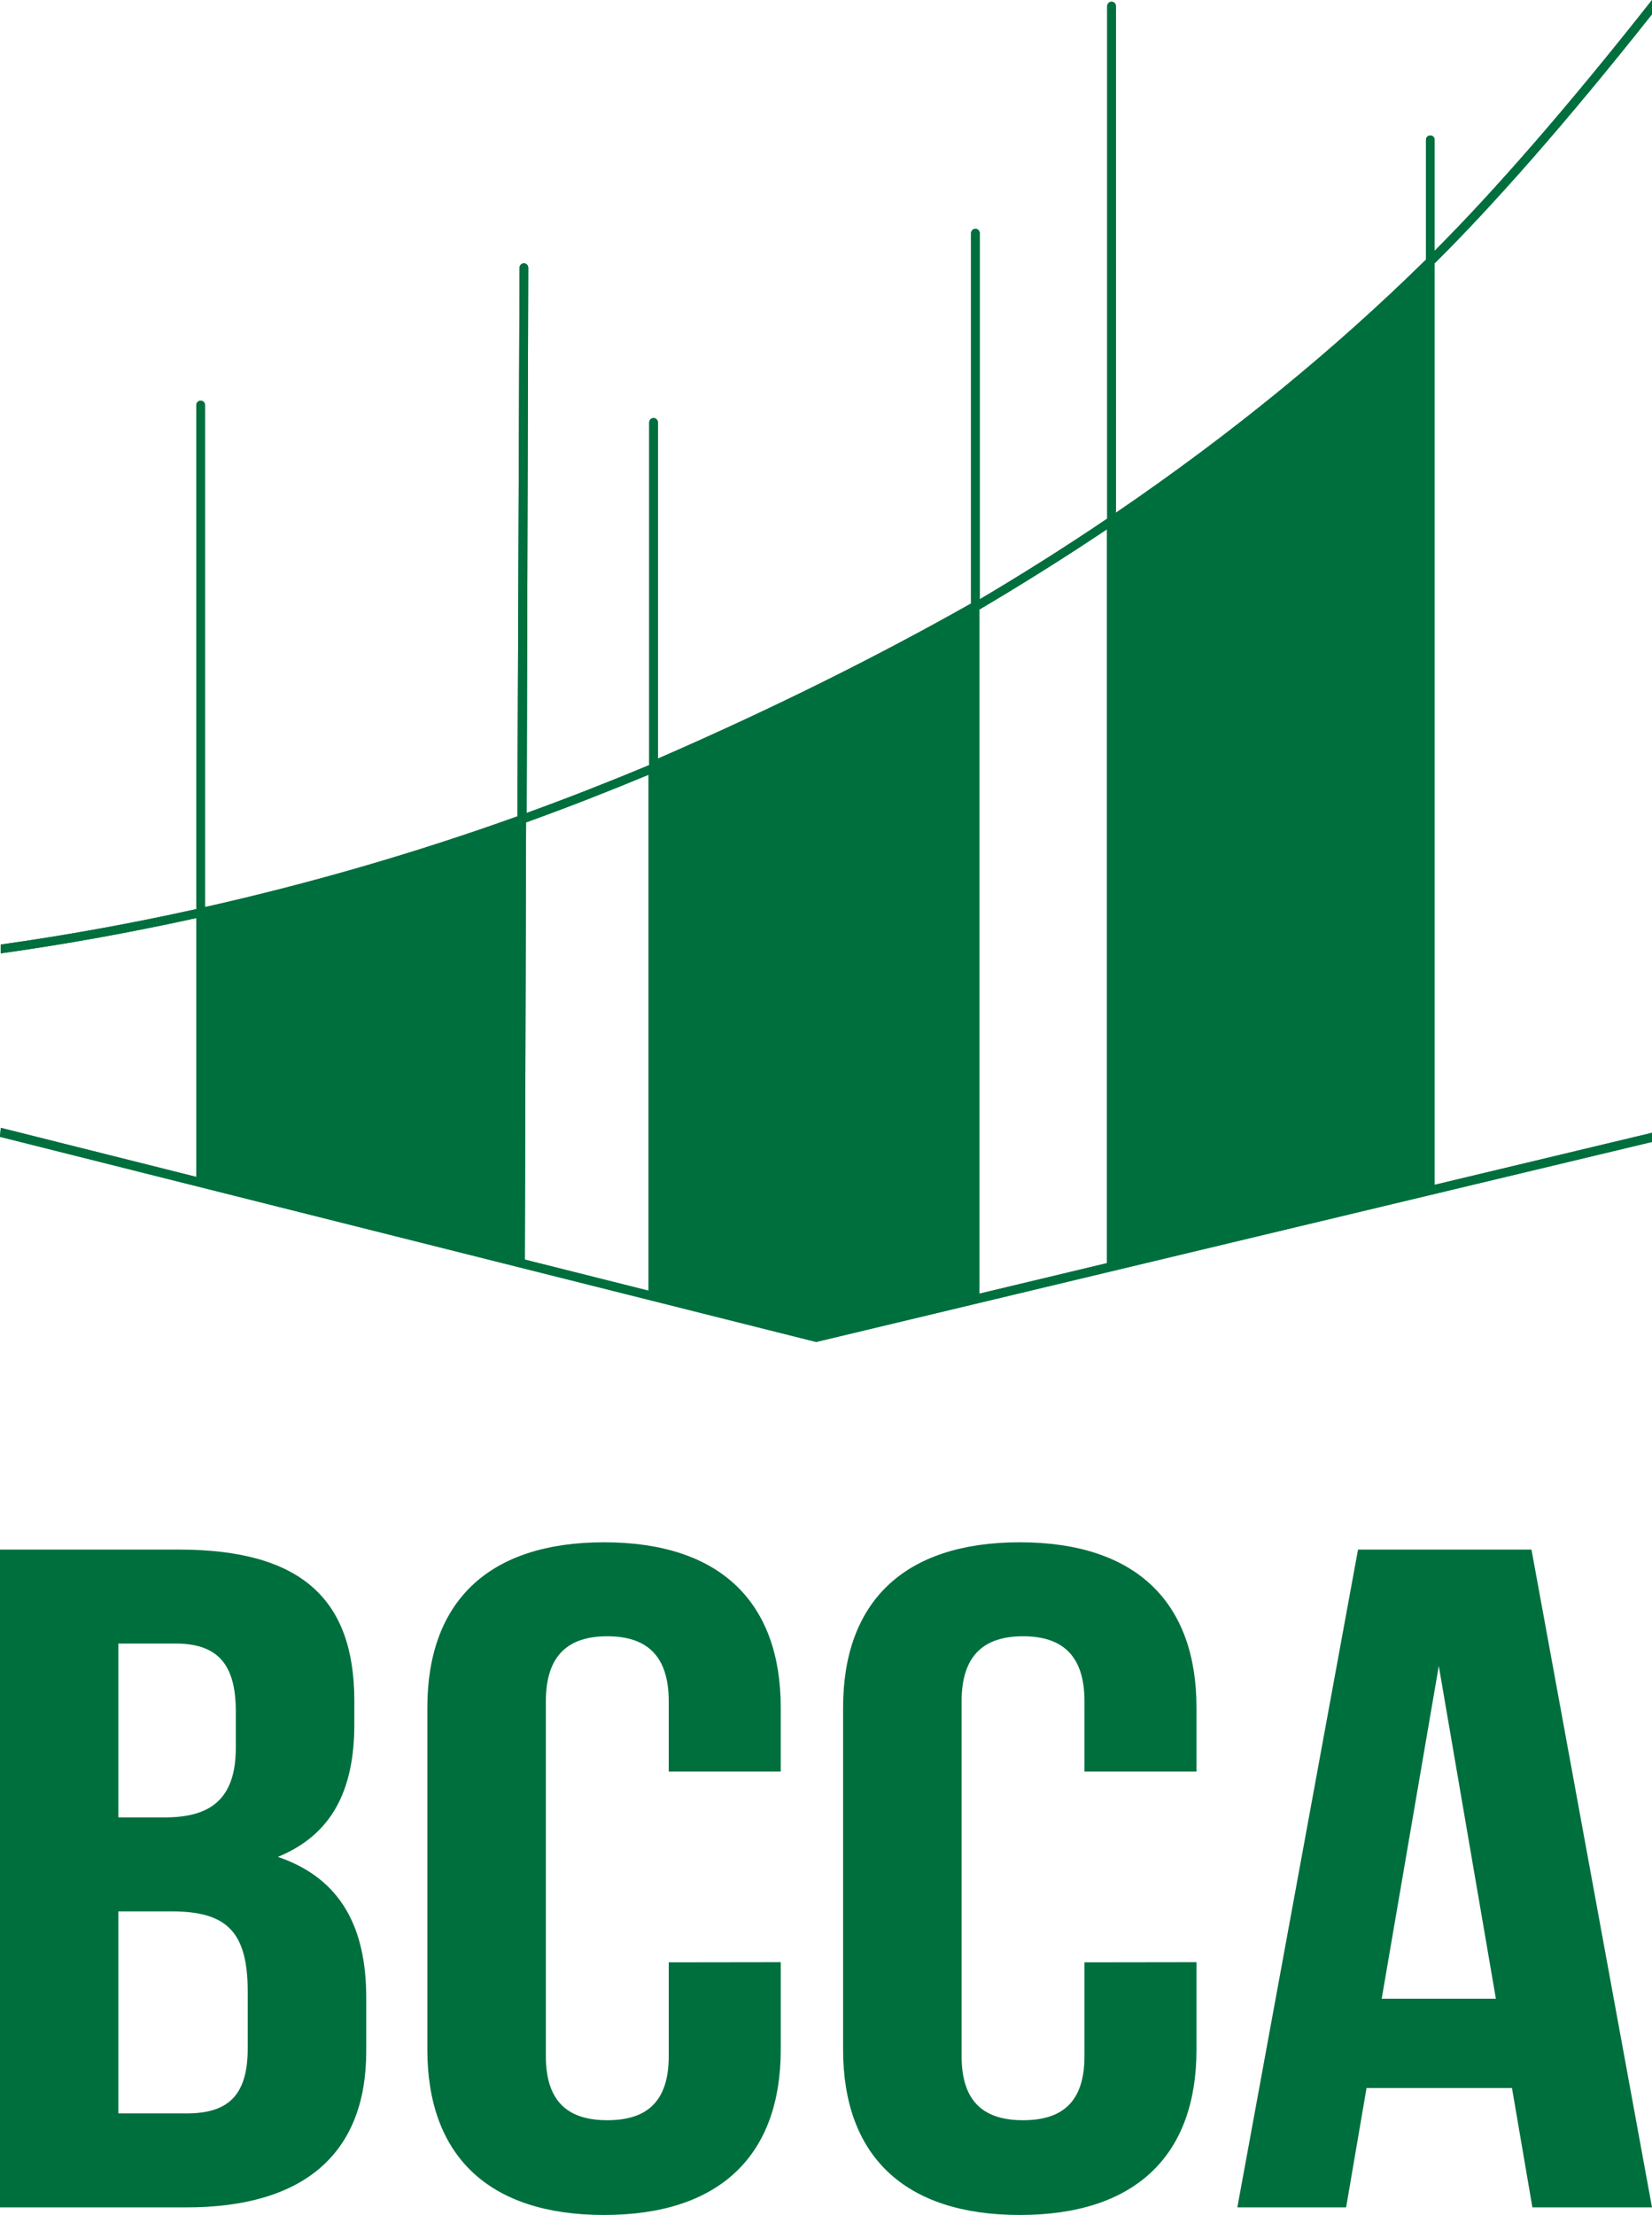
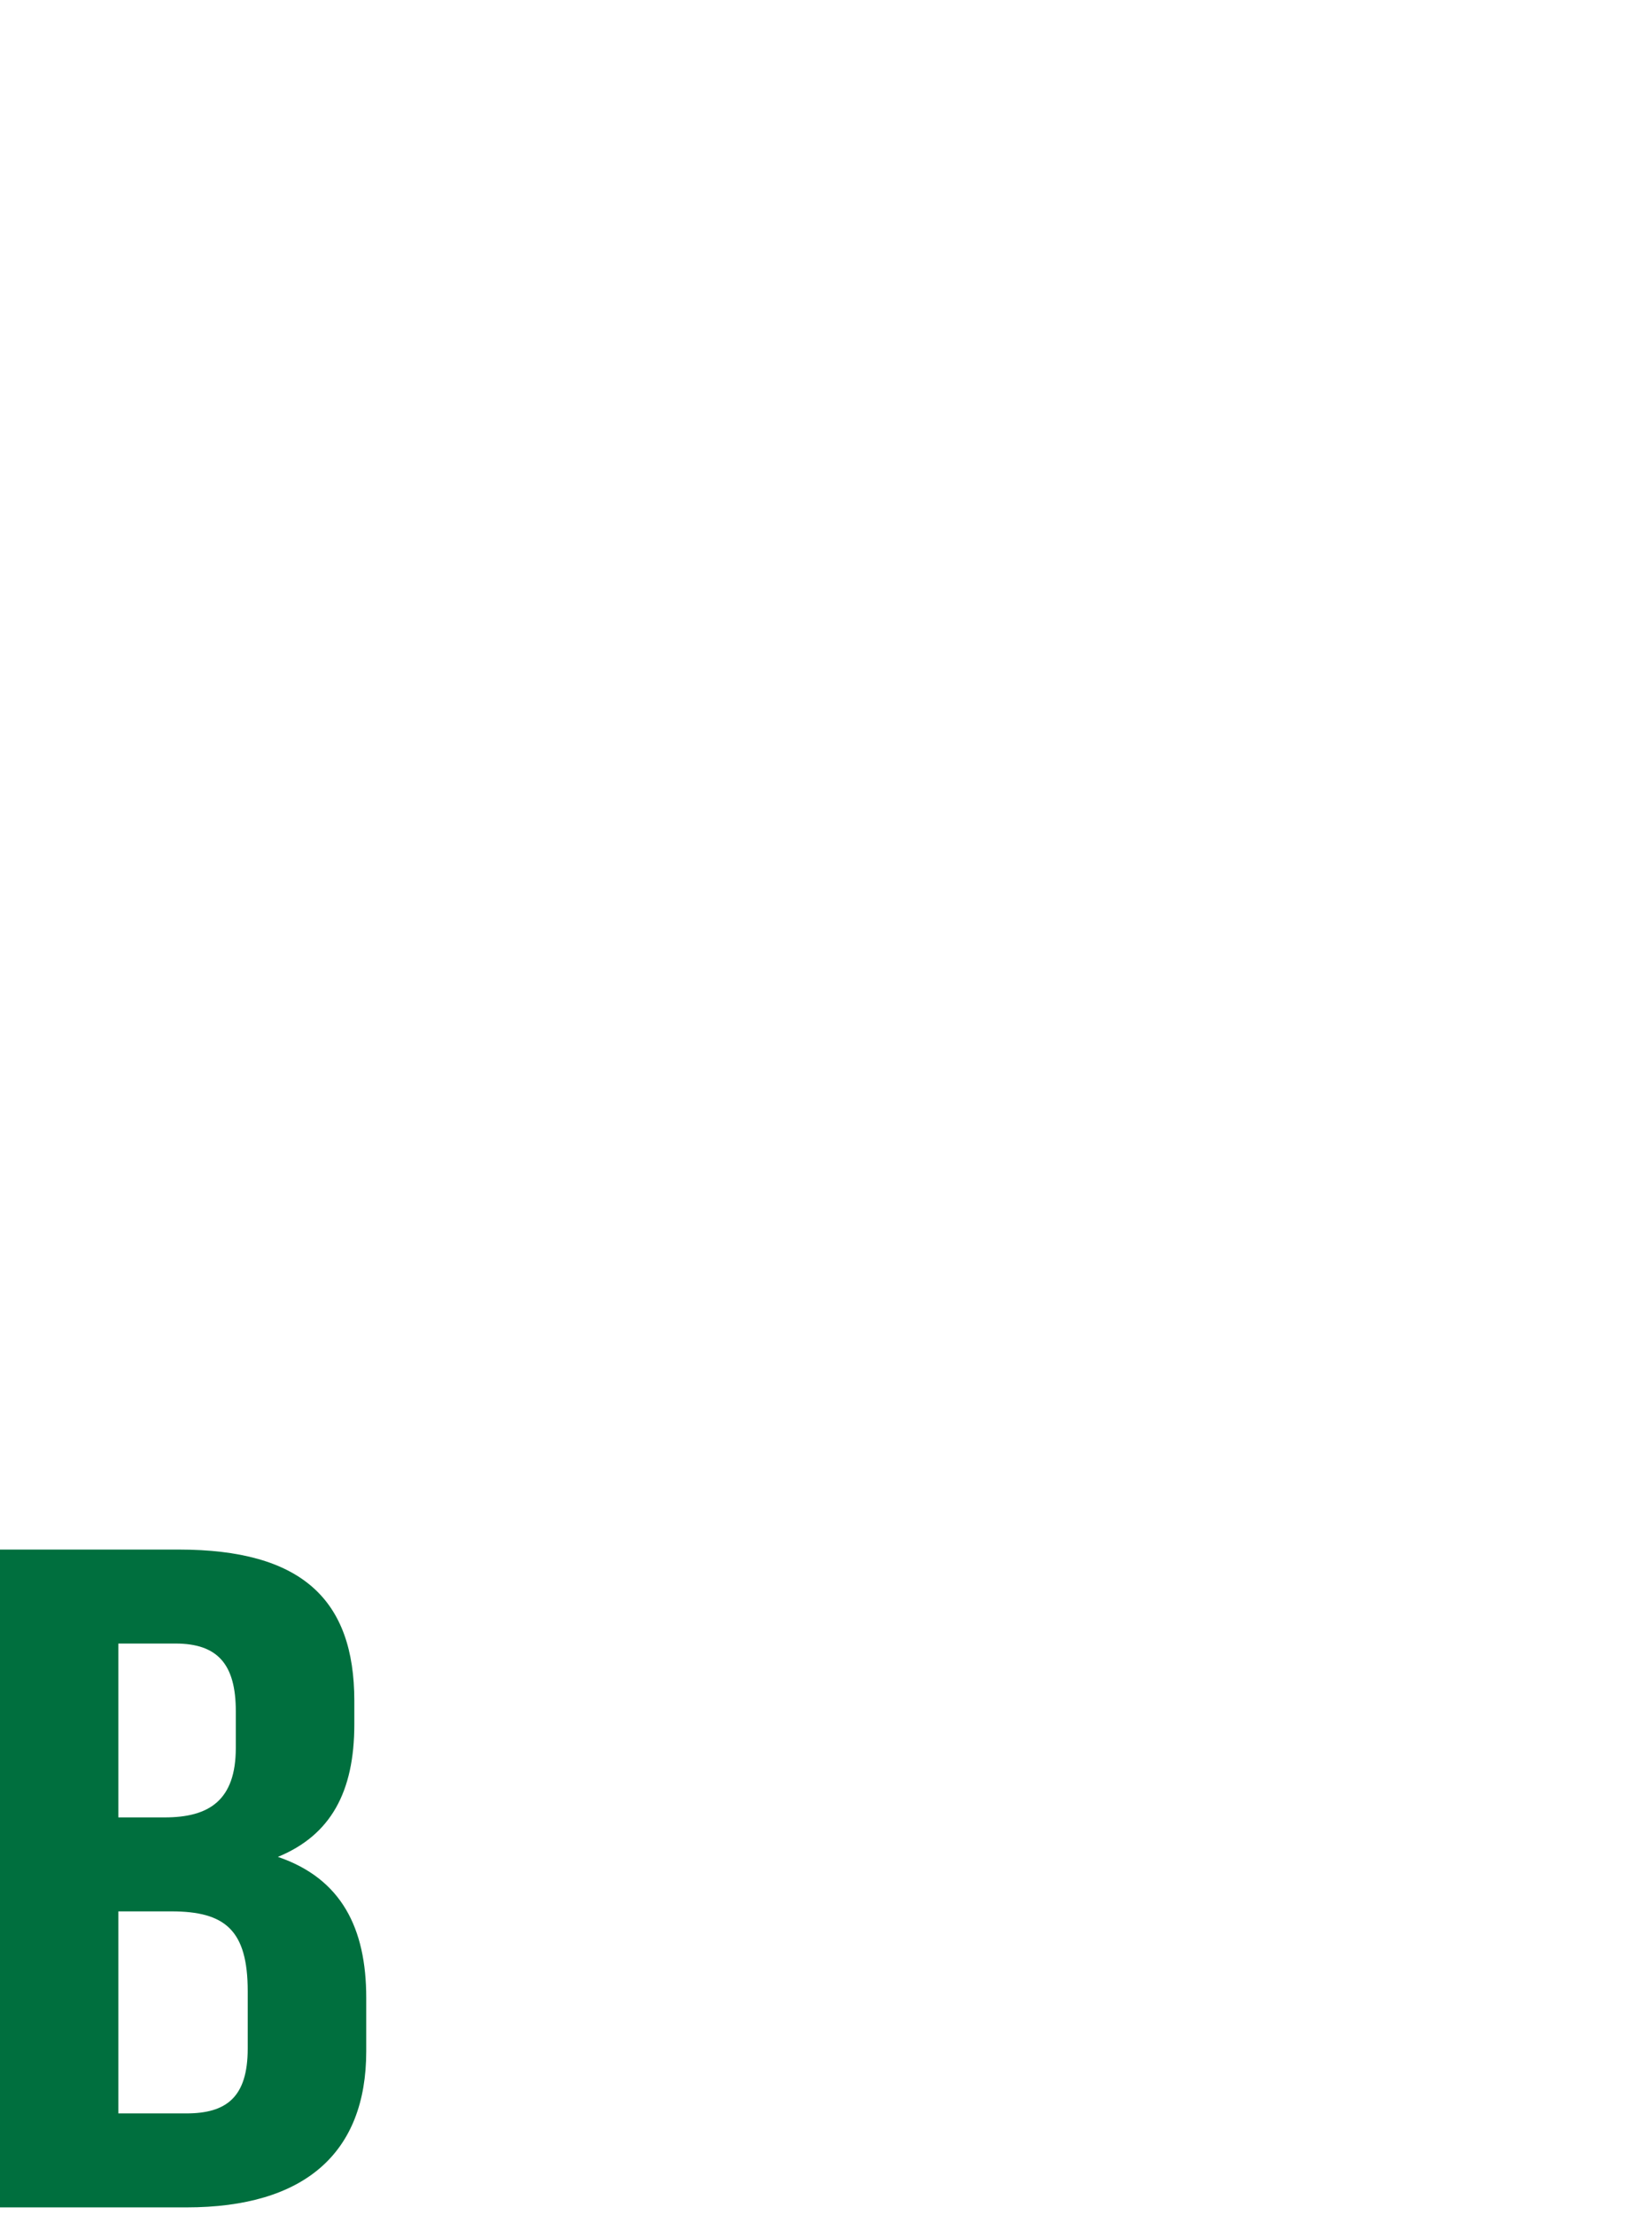
<svg xmlns="http://www.w3.org/2000/svg" xmlns:xlink="http://www.w3.org/1999/xlink" version="1.1" id="Laag_1" x="0px" y="0px" viewBox="0 0 106.77 143.07" style="enable-background:new 0 0 106.77 143.07;" xml:space="preserve">
  <style type="text/css">
	.st0{fill:#006F3E;}
	.st1{clip-path:url(#SVGID_2_);fill:#006F3E;}
</style>
  <g id="Calque_2">
    <g>
      <g>
        <g>
          <g>
-             <path id="SVGID_3_" class="st0" d="M33.92,81.36L34,53.12c2.69-0.97,5.33-2,7.92-3.08v33.33L33.92,81.36z M63.3,39.37       c2.83-1.67,5.58-3.4,8.24-5.18v47.4l-8.24,1.97V39.37z M0,73.43l52.75,13.25l54.02-12.92v-0.59l-14.05,3.36V32.94V17.01       c3.72-3.68,8.48-9.06,14.05-16.09V0c-5.54,7.03-10.3,12.45-14.05,16.2V9.03c0-0.16-0.13-0.28-0.28-0.28l0,0       c-0.16,0-0.28,0.13-0.28,0.28v7.74c-5.81,5.72-12.55,11.25-20.04,16.35V0.39c0-0.16-0.13-0.28-0.28-0.28s-0.28,0.13-0.28,0.28       V33.5c-2.65,1.79-5.4,3.53-8.24,5.21V15.06c0-0.16-0.13-0.28-0.28-0.28l0,0c-0.16,0-0.28,0.13-0.28,0.28v23.92       C56.97,42.25,50.27,45.63,42.52,49V27.28c0-0.16-0.13-0.28-0.28-0.28l0,0c-0.16,0-0.28,0.13-0.28,0.28v22.14       c-2.6,1.08-5.24,2.12-7.92,3.09l0.1-35.22c0-0.16-0.13-0.28-0.28-0.28l0,0c-0.16,0-0.28,0.13-0.28,0.28l-0.14,35.44       c-6.5,2.33-13.25,4.3-20.19,5.86V26.16c0-0.16-0.13-0.28-0.28-0.28l0,0c-0.16,0-0.28,0.13-0.28,0.28v32.56       c-4.15,0.92-8.37,1.69-12.64,2.29v0.57c4.27-0.6,8.49-1.37,12.64-2.28v16.72L0.05,72.85L0,73.43z" />
-           </g>
+             </g>
          <g>
            <defs>
-               <path id="SVGID_1_" d="M33.92,81.36L34,53.12c2.69-0.97,5.33-2,7.92-3.08v33.33L33.92,81.36z M63.3,39.37        c2.83-1.67,5.58-3.4,8.24-5.18v47.4l-8.24,1.97V39.37z M0,73.43l52.75,13.25l54.02-12.92v-0.59l-14.05,3.36V32.94V17.01        c3.72-3.68,8.48-9.06,14.05-16.09V0c-5.54,7.03-10.3,12.45-14.05,16.2V9.03c0-0.16-0.13-0.28-0.28-0.28l0,0        c-0.16,0-0.28,0.13-0.28,0.28v7.74c-5.81,5.72-12.55,11.25-20.04,16.35V0.39c0-0.16-0.13-0.28-0.28-0.28s-0.28,0.13-0.28,0.28        V33.5c-2.65,1.79-5.4,3.53-8.24,5.21V15.06c0-0.16-0.13-0.28-0.28-0.28l0,0c-0.16,0-0.28,0.13-0.28,0.28v23.92        C56.97,42.25,50.27,45.63,42.52,49V27.28c0-0.16-0.13-0.28-0.28-0.28l0,0c-0.16,0-0.28,0.13-0.28,0.28v22.14        c-2.6,1.08-5.24,2.12-7.92,3.09l0.1-35.22c0-0.16-0.13-0.28-0.28-0.28l0,0c-0.16,0-0.28,0.13-0.28,0.28l-0.14,35.44        c-6.5,2.33-13.25,4.3-20.19,5.86V26.16c0-0.16-0.13-0.28-0.28-0.28l0,0c-0.16,0-0.28,0.13-0.28,0.28v32.56        c-4.15,0.92-8.37,1.69-12.64,2.29v0.57c4.27-0.6,8.49-1.37,12.64-2.28v16.72L0.05,72.85L0,73.43z" />
-             </defs>
+               </defs>
            <clipPath id="SVGID_2_">
              <use xlink:href="#SVGID_1_" style="overflow:visible;" />
            </clipPath>
            <rect x="-26.45" y="-18.53" class="st1" width="174.09" height="105.21" />
          </g>
        </g>
      </g>
      <g>
        <path class="st0" d="M22.9,109.86v1.52c0,4.37-1.53,7.16-4.94,8.56c4.11,1.4,5.71,4.61,5.71,9.1v3.46     c0,6.56-3.97,10.08-11.62,10.08H0v-42.49h11.55C19.49,100.09,22.9,103.31,22.9,109.86z M7.65,106.16v11.23h3     c2.85,0,4.59-1.09,4.59-4.49v-2.37c0-3.04-1.18-4.37-3.9-4.37H7.65z M7.65,123.46v13.05h4.39c2.58,0,3.97-1.03,3.97-4.19v-3.7     c0-3.95-1.46-5.16-4.94-5.16H7.65z" />
-         <path class="st0" d="M50.46,126.74v5.65c0,6.8-3.9,10.68-11.42,10.68c-7.52,0-11.42-3.88-11.42-10.68V110.3     c0-6.8,3.9-10.68,11.42-10.68c7.52,0,11.42,3.88,11.42,10.68v4.13h-7.24v-4.55c0-3.04-1.53-4.19-3.97-4.19s-3.97,1.15-3.97,4.19     v22.94c0,3.03,1.53,4.13,3.97,4.13s3.97-1.09,3.97-4.13v-6.07L50.46,126.74L50.46,126.74z" />
-         <path class="st0" d="M77.33,126.74v5.65c0,6.8-3.9,10.68-11.42,10.68s-11.42-3.88-11.42-10.68V110.3c0-6.8,3.9-10.68,11.42-10.68     s11.42,3.88,11.42,10.68v4.13h-7.24v-4.55c0-3.04-1.53-4.19-3.97-4.19s-3.97,1.15-3.97,4.19v22.94c0,3.03,1.53,4.13,3.97,4.13     s3.97-1.09,3.97-4.13v-6.07L77.33,126.74L77.33,126.74z" />
-         <path class="st0" d="M106.77,142.58h-7.73l-1.32-7.71h-9.4L87,142.58h-7.03l7.8-42.49h11.21L106.77,142.58z M89.3,129.1h7.38     l-3.69-21.49L89.3,129.1z" />
      </g>
    </g>
  </g>
  <g id="Calque_3">
</g>
</svg>